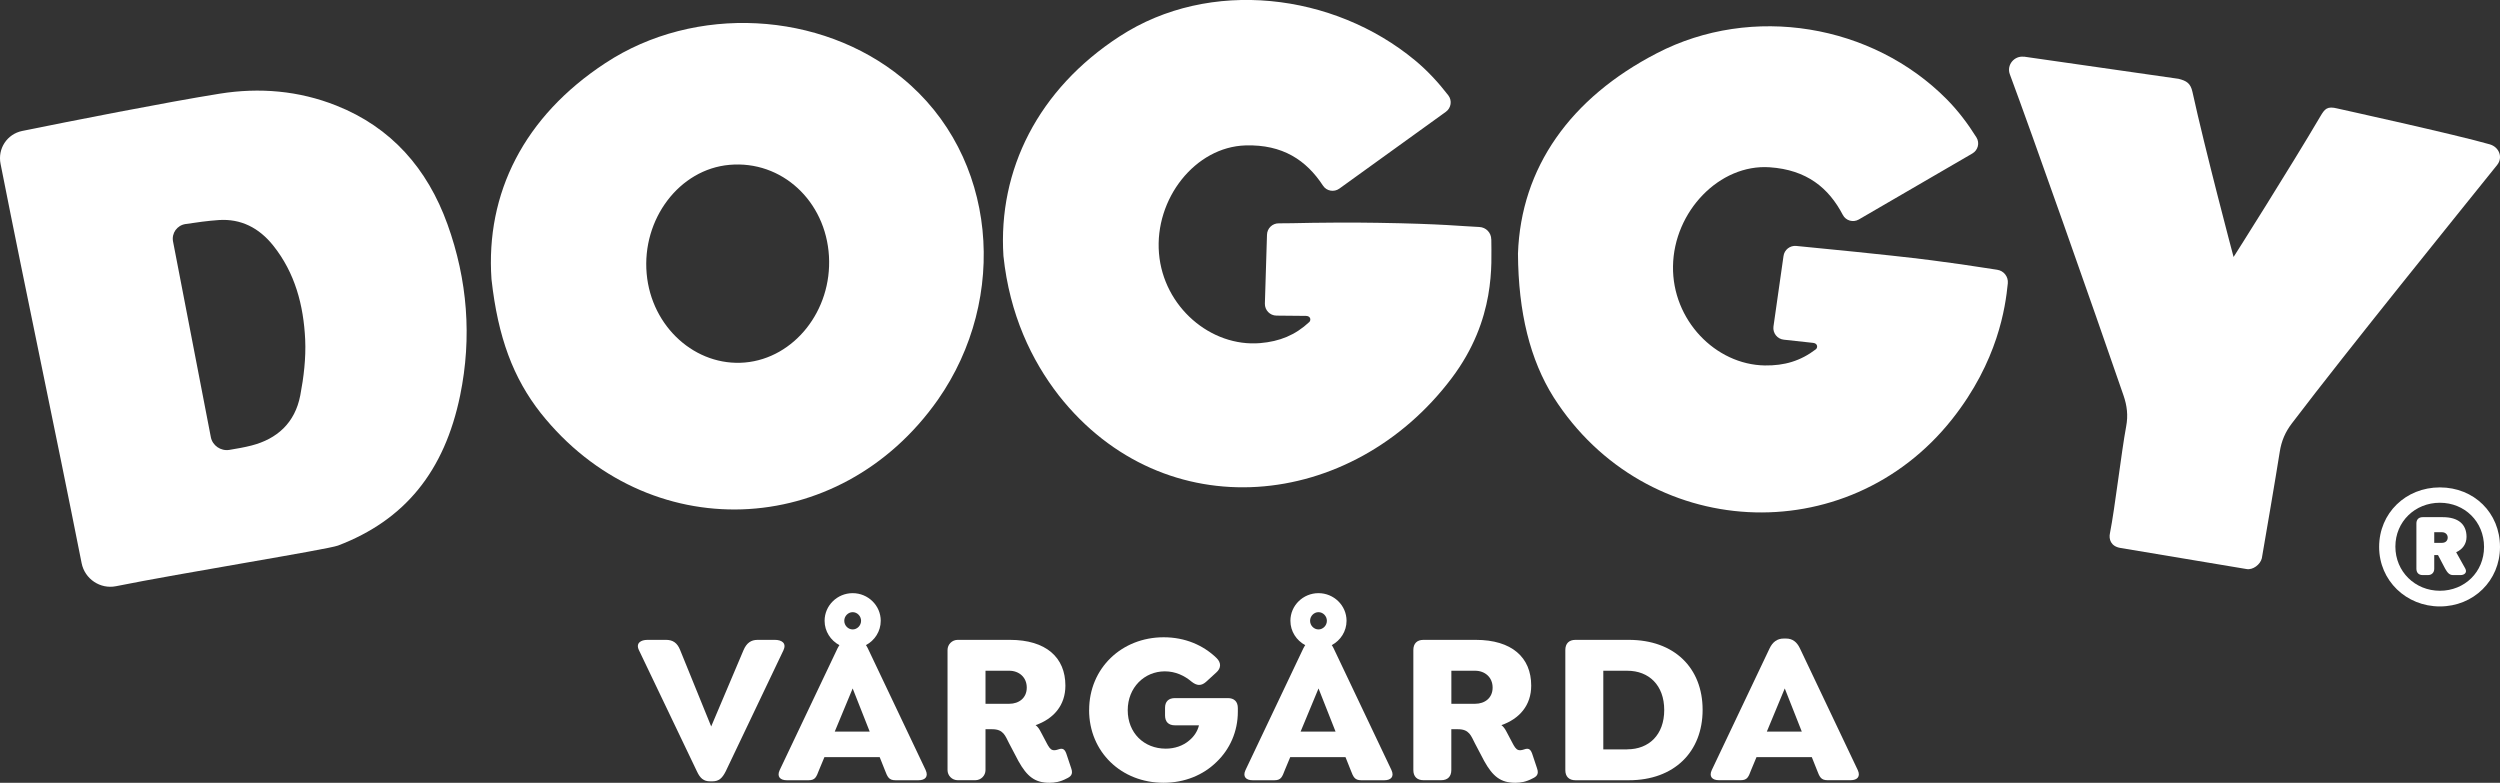
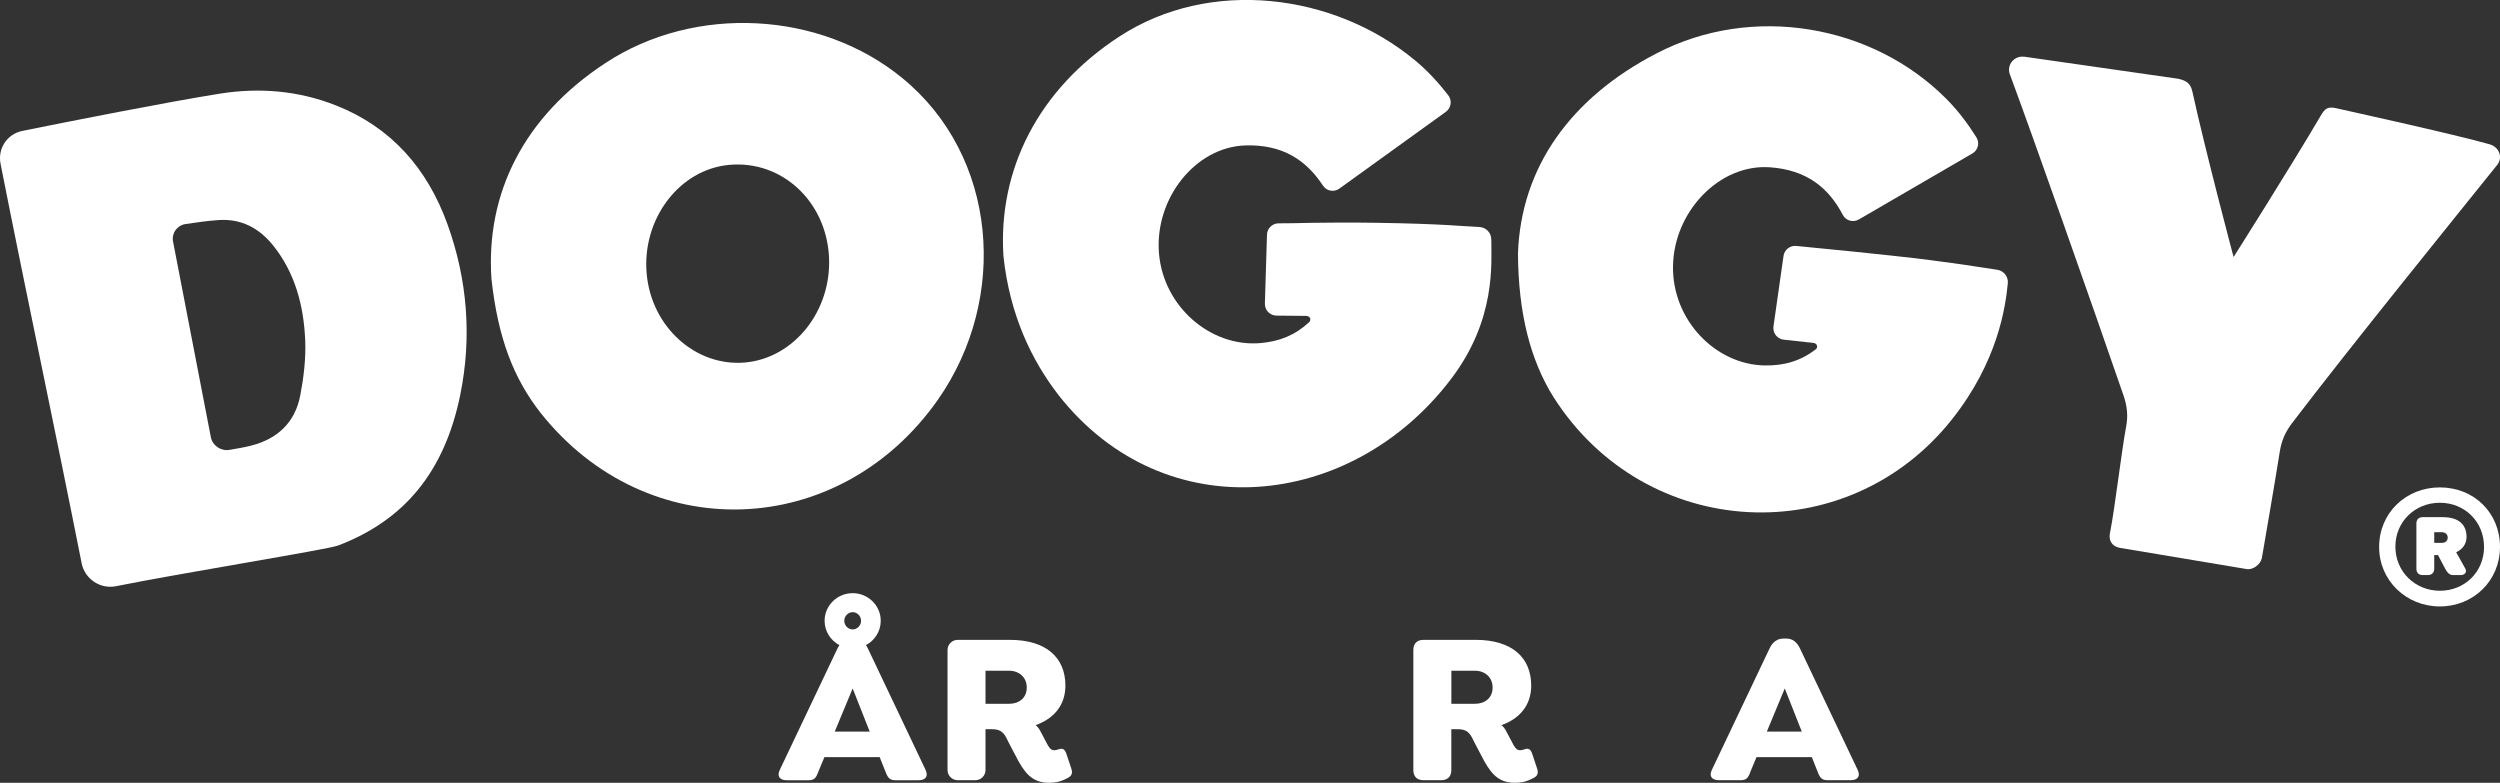
<svg xmlns="http://www.w3.org/2000/svg" id="Layer_2" data-name="Layer 2" viewBox="0 0 532.62 166.77">
  <rect x="0" y="0" width="532.62" height="166.77" fill="#333333" stroke="none" />
  <defs>
    <style>
      .cls-1 {
        fill: #fff;
      }
    </style>
  </defs>
  <g id="Lager_1" data-name="Lager 1">
    <g>
      <g>
        <g>
          <g>
            <path class="cls-1" d="M71.65,22.49c-8-3.18-16.37-3.88-24.79-2.54-11.59,1.85-32.14,5.92-42.13,7.95-3.22.66-5.26,3.76-4.61,7.01,5.67,28.7,11.59,56.38,17.27,85.07.67,3.38,3.98,5.58,7.32,4.91,13.54-2.74,45.09-7.82,47.3-8.66,14.17-5.39,22.69-15.75,26.03-32.03,2.52-12.32,1.57-24.56-2.71-36.43-4.28-11.87-11.98-20.64-23.68-25.28ZM63.97,84.25c-1.13,5.87-4.96,9.26-10.36,10.66-1.55.4-3.13.67-4.76.94-1.81.29-3.58-.92-3.93-2.71-2.67-13.81-5.33-27.6-8.05-41.67-.35-1.79.85-3.47,2.66-3.74,2.41-.36,4.74-.69,7.09-.85,4.7-.31,8.55,1.65,11.56,5.4,4.7,5.86,6.5,12.81,6.84,20.07.18,3.96-.31,8.03-1.05,11.91Z" />
            <path class="cls-1" d="M431.21,12.09c-2.08-.27-3.75,1.77-3.02,3.73,4.62,12.39,17.62,49.26,24.22,68.43.76,2.2,1,4.27.57,6.57-1.03,5.52-2.41,17.5-3.45,22.73-.31,1.35.2,2.83,2.17,3.18,6.22,1.06,20.71,3.45,26.96,4.51,1.31.22,2.89-.95,3.22-2.3.91-5.28,2.88-16.74,3.82-22.7.36-2.31,1.18-4.2,2.58-6.04,12.11-15.93,35.55-44.85,43.73-55.05,1.3-1.62.42-3.81-1.54-4.39-6.99-2.03-32.23-7.58-32.46-7.64-2.22-.57-2.73.08-3.67,1.68-6.29,10.7-18.28,29.66-18.48,29.95-.1-.34-6.1-22.99-8.76-35.17-.4-1.83-1.25-2.36-2.96-2.79l-32.92-4.72Z" />
            <path class="cls-1" d="M192.22,16.62c-17.39-14.26-44.15-15.75-63.25-3.18-17.35,11.38-25.52,27.75-24.26,46.04,1.38,12.44,4.65,21.09,10.51,28.54,22.66,28.49,63.51,27.11,84.58-2.83,15.2-21.71,12.71-51.99-7.58-68.57ZM158.73,77.23c-10.49.92-19.95-7.53-20.96-18.93-1.03-11.64,6.97-22.24,17.64-23.18,11.14-.99,20.52,7.71,21.2,19.46.67,11.58-7.41,21.72-17.88,22.65Z" />
          </g>
          <path class="cls-1" d="M427.76,60.36c.14-1.42-.86-2.69-2.28-2.89-3.28-.46-9.59-1.62-22.47-3.01-11.77-1.27-17.43-1.74-20.29-2.06-1.36-.15-2.58.82-2.75,2.17l-2.14,15.02c-.17,1.38.82,2.64,2.21,2.78,1.97.21,4.63.49,6.25.68,1,.12,1,1.01.58,1.36-3.26,2.49-6.69,3.51-10.88,3.45-10.53-.17-19.74-9.7-19.56-21.14.17-11.68,9.92-21.82,20.61-21.08,7.88.54,12.56,4.39,15.57,10.15.65,1.24,2.2,1.67,3.41.97l24.19-14.06c1.2-.7,1.6-2.24.87-3.42-1.79-2.87-3.92-5.7-6.34-8.14-15.83-15.98-41.46-20.33-61.75-9.8-18.44,9.53-28.96,24.38-29.59,42.7.08,12.52,2.57,22.62,7.62,30.64,19.6,30.68,62.46,32.89,84.85,4.66,9.82-12.39,11.39-23.95,11.89-28.97Z" />
          <path class="cls-1" d="M317.71,51.01c0-1.43-1.12-2.59-2.55-2.65-3.31-.13-7.73-.68-21.66-.89-11.84-.18-18.17.15-21.05.11-1.37-.02-2.49,1.07-2.52,2.43l-.45,14.68c-.03,1.39,1.08,2.54,2.47,2.55,1.98.01,4.66.03,6.29.06,1.01.02,1.1.9.71,1.3-3,2.8-6.32,4.15-10.49,4.5-10.5.87-20.59-7.72-21.54-19.12-.97-11.64,7.73-22.69,18.45-23,7.89-.23,12.93,3.14,16.49,8.57.76,1.17,2.36,1.45,3.49.63l22.69-16.36c1.12-.81,1.37-2.39.53-3.49-2.06-2.68-4.46-5.29-7.11-7.48-17.32-14.35-43.73-17.59-62.9-5.12-17.41,11.29-25.95,28.51-24.78,46.8,1.31,12.45,5.98,22.23,11.79,29.71,22.51,28.61,62.4,24.56,83.69-3.65,9.52-12.62,8.45-24.55,8.46-29.6Z" />
        </g>
        <g>
-           <path class="cls-1" d="M166.94,138.48l-12.33,25.86c-.74,1.47-1.47,2.12-2.81,2.12h-.51c-1.38,0-2.12-.64-2.81-2.12l-12.37-25.86c-.69-1.47.41-2.16,1.84-2.16h3.96c1.43,0,2.39.64,2.99,2.16l6.62,16.29,6.9-16.29c.64-1.47,1.56-2.16,2.99-2.16h3.68c1.43,0,2.53.69,1.84,2.16Z" />
          <path class="cls-1" d="M197.21,164.06l-12.33-25.95c-.12-.25-.25-.47-.39-.67,1.87-.99,3.15-2.94,3.15-5.18,0-3.27-2.71-5.89-5.98-5.89s-5.98,2.62-5.98,5.89c0,2.25,1.29,4.19,3.16,5.19-.14.21-.28.42-.4.67l-12.33,25.95c-.64,1.38.09,2.16,1.52,2.16h4.65c1.43,0,1.66-.74,2.21-2.16l1.15-2.76h11.78l1.1,2.76c.55,1.43.83,2.16,2.25,2.16h4.92c1.43,0,2.16-.78,1.52-2.16ZM181.66,130.42c.97,0,1.79.83,1.79,1.84s-.83,1.84-1.79,1.84-1.79-.83-1.79-1.84.83-1.84,1.79-1.84ZM177.84,155.87l3.82-9.2,3.63,9.2h-7.45Z" />
          <path class="cls-1" d="M227.26,165.85c-1.38.74-2.58.92-3.68.92-3.08,0-4.78-1.33-6.62-4.65l-1.98-3.77c-.83-1.61-1.2-2.99-3.59-2.99h-1.43v8.7c0,1.19-.97,2.16-2.16,2.16h-3.77c-1.19,0-2.16-.97-2.16-2.16v-25.58c0-1.19.97-2.16,2.16-2.16h11.13c7.68,0,11.82,3.73,11.82,9.75,0,4.23-2.53,7.08-6.35,8.42.41.28.78.78,1.15,1.52l1.24,2.35c.32.6.69,1.29,1.24,1.43.28.09.69.05,1.24-.14,1.01-.37,1.43.05,1.79,1.24l.92,2.76c.51,1.38-.18,1.84-.97,2.21ZM215.02,149.94c2.07,0,3.73-1.24,3.73-3.45s-1.66-3.59-3.73-3.59h-5.06v7.04h5.06Z" />
-           <path class="cls-1" d="M232.04,151.27c0-8.92,6.95-15.5,15.87-15.5,4.6,0,8.46,1.7,11.27,4.42,1.01.97,1.01,2.16-.05,3.08l-2.21,2.02c-1.06.92-1.98.78-3.04-.05-1.52-1.29-3.45-2.21-5.71-2.21-4.37,0-7.91,3.45-7.91,8.28s3.45,8.19,8.1,8.19c1.89,0,3.68-.6,5.01-1.75,1.01-.83,1.75-1.93,2.07-3.22h-5.11c-1.38,0-2.12-.74-2.12-2.12v-1.61c0-1.33.74-2.07,2.12-2.07h11.27c1.33,0,2.12.74,2.12,2.12v.78c0,4.23-1.7,8-4.55,10.72-2.81,2.76-6.76,4.42-11.27,4.42-9.02,0-15.87-6.58-15.87-15.5Z" />
-           <path class="cls-1" d="M296.45,164.06l-12.33-25.95c-.12-.25-.25-.47-.39-.67,1.87-.99,3.15-2.94,3.15-5.18,0-3.27-2.71-5.89-5.98-5.89s-5.98,2.62-5.98,5.89c0,2.25,1.29,4.19,3.16,5.19-.14.21-.28.42-.4.67l-12.33,25.95c-.64,1.38.09,2.16,1.52,2.16h4.65c1.43,0,1.66-.74,2.21-2.16l1.15-2.76h11.78l1.1,2.76c.55,1.43.83,2.16,2.25,2.16h4.92c1.43,0,2.16-.78,1.52-2.16ZM280.9,130.42c.97,0,1.79.83,1.79,1.84s-.83,1.84-1.79,1.84-1.79-.83-1.79-1.84.83-1.84,1.79-1.84ZM277.09,155.87l3.82-9.2,3.63,9.2h-7.45Z" />
          <path class="cls-1" d="M326.5,165.85c-1.38.74-2.58.92-3.68.92-3.08,0-4.78-1.33-6.62-4.65l-1.98-3.77c-.83-1.61-1.2-2.99-3.59-2.99h-1.43v8.7c0,1.38-.78,2.16-2.16,2.16h-3.77c-1.38,0-2.16-.78-2.16-2.16v-25.58c0-1.38.78-2.16,2.16-2.16h11.13c7.68,0,11.82,3.73,11.82,9.75,0,4.23-2.53,7.08-6.35,8.42.41.28.78.78,1.15,1.52l1.24,2.35c.32.6.69,1.29,1.24,1.43.28.09.69.05,1.24-.14,1.01-.37,1.43.05,1.79,1.24l.92,2.76c.51,1.38-.18,1.84-.97,2.21ZM314.27,149.94c2.07,0,3.73-1.24,3.73-3.45s-1.66-3.59-3.73-3.59h-5.06v7.04h5.06Z" />
-           <path class="cls-1" d="M333.49,164.06v-25.58c0-1.38.78-2.16,2.16-2.16h11.36c9.71,0,15.73,5.98,15.73,14.91s-6.03,15-15.73,15h-11.36c-1.38,0-2.16-.78-2.16-2.16ZM346.69,159.64c4.6,0,7.87-3.08,7.87-8.37s-3.27-8.37-7.87-8.37h-5.11v16.75h5.11Z" />
          <path class="cls-1" d="M394.27,166.22h-4.92c-1.43,0-1.7-.74-2.25-2.16l-1.1-2.76h-11.78l-1.15,2.76c-.55,1.43-.78,2.16-2.21,2.16h-4.65c-1.43,0-2.16-.78-1.52-2.16l12.33-25.95c.64-1.33,1.61-2.07,2.99-2.07h.51c1.38,0,2.3.74,2.94,2.07l12.33,25.95c.64,1.38-.09,2.16-1.52,2.16ZM383.87,155.87l-3.63-9.2-3.82,9.2h7.45Z" />
        </g>
      </g>
      <path class="cls-1" d="M532.62,116.52c0,7.21-5.67,12.68-12.81,12.68s-12.94-5.47-12.94-12.68,5.67-12.68,12.94-12.68,12.81,5.41,12.81,12.68ZM529.22,116.52c0-5.4-4.14-9.41-9.41-9.41s-9.48,4-9.48,9.34,4.2,9.41,9.48,9.41,9.41-4,9.41-9.34ZM523.28,117.65l1.94,3.47c.47.87-.2,1.4-1,1.4h-1.6c-.8,0-1.2-.53-1.67-1.34l-1.54-2.93h-.8v2.93c0,.8-.53,1.34-1.33,1.34h-1.13c-.87,0-1.34-.53-1.34-1.34v-9.67c0-.8.47-1.33,1.34-1.33h4.27c3.34,0,5.07,1.53,5.07,4.2,0,1.53-.87,2.67-2.2,3.27ZM518.61,115.65h1.67c.67,0,1.2-.4,1.2-1.13,0-.67-.53-1.13-1.2-1.13h-1.67v2.27Z" />
    </g>
  </g>
</svg>